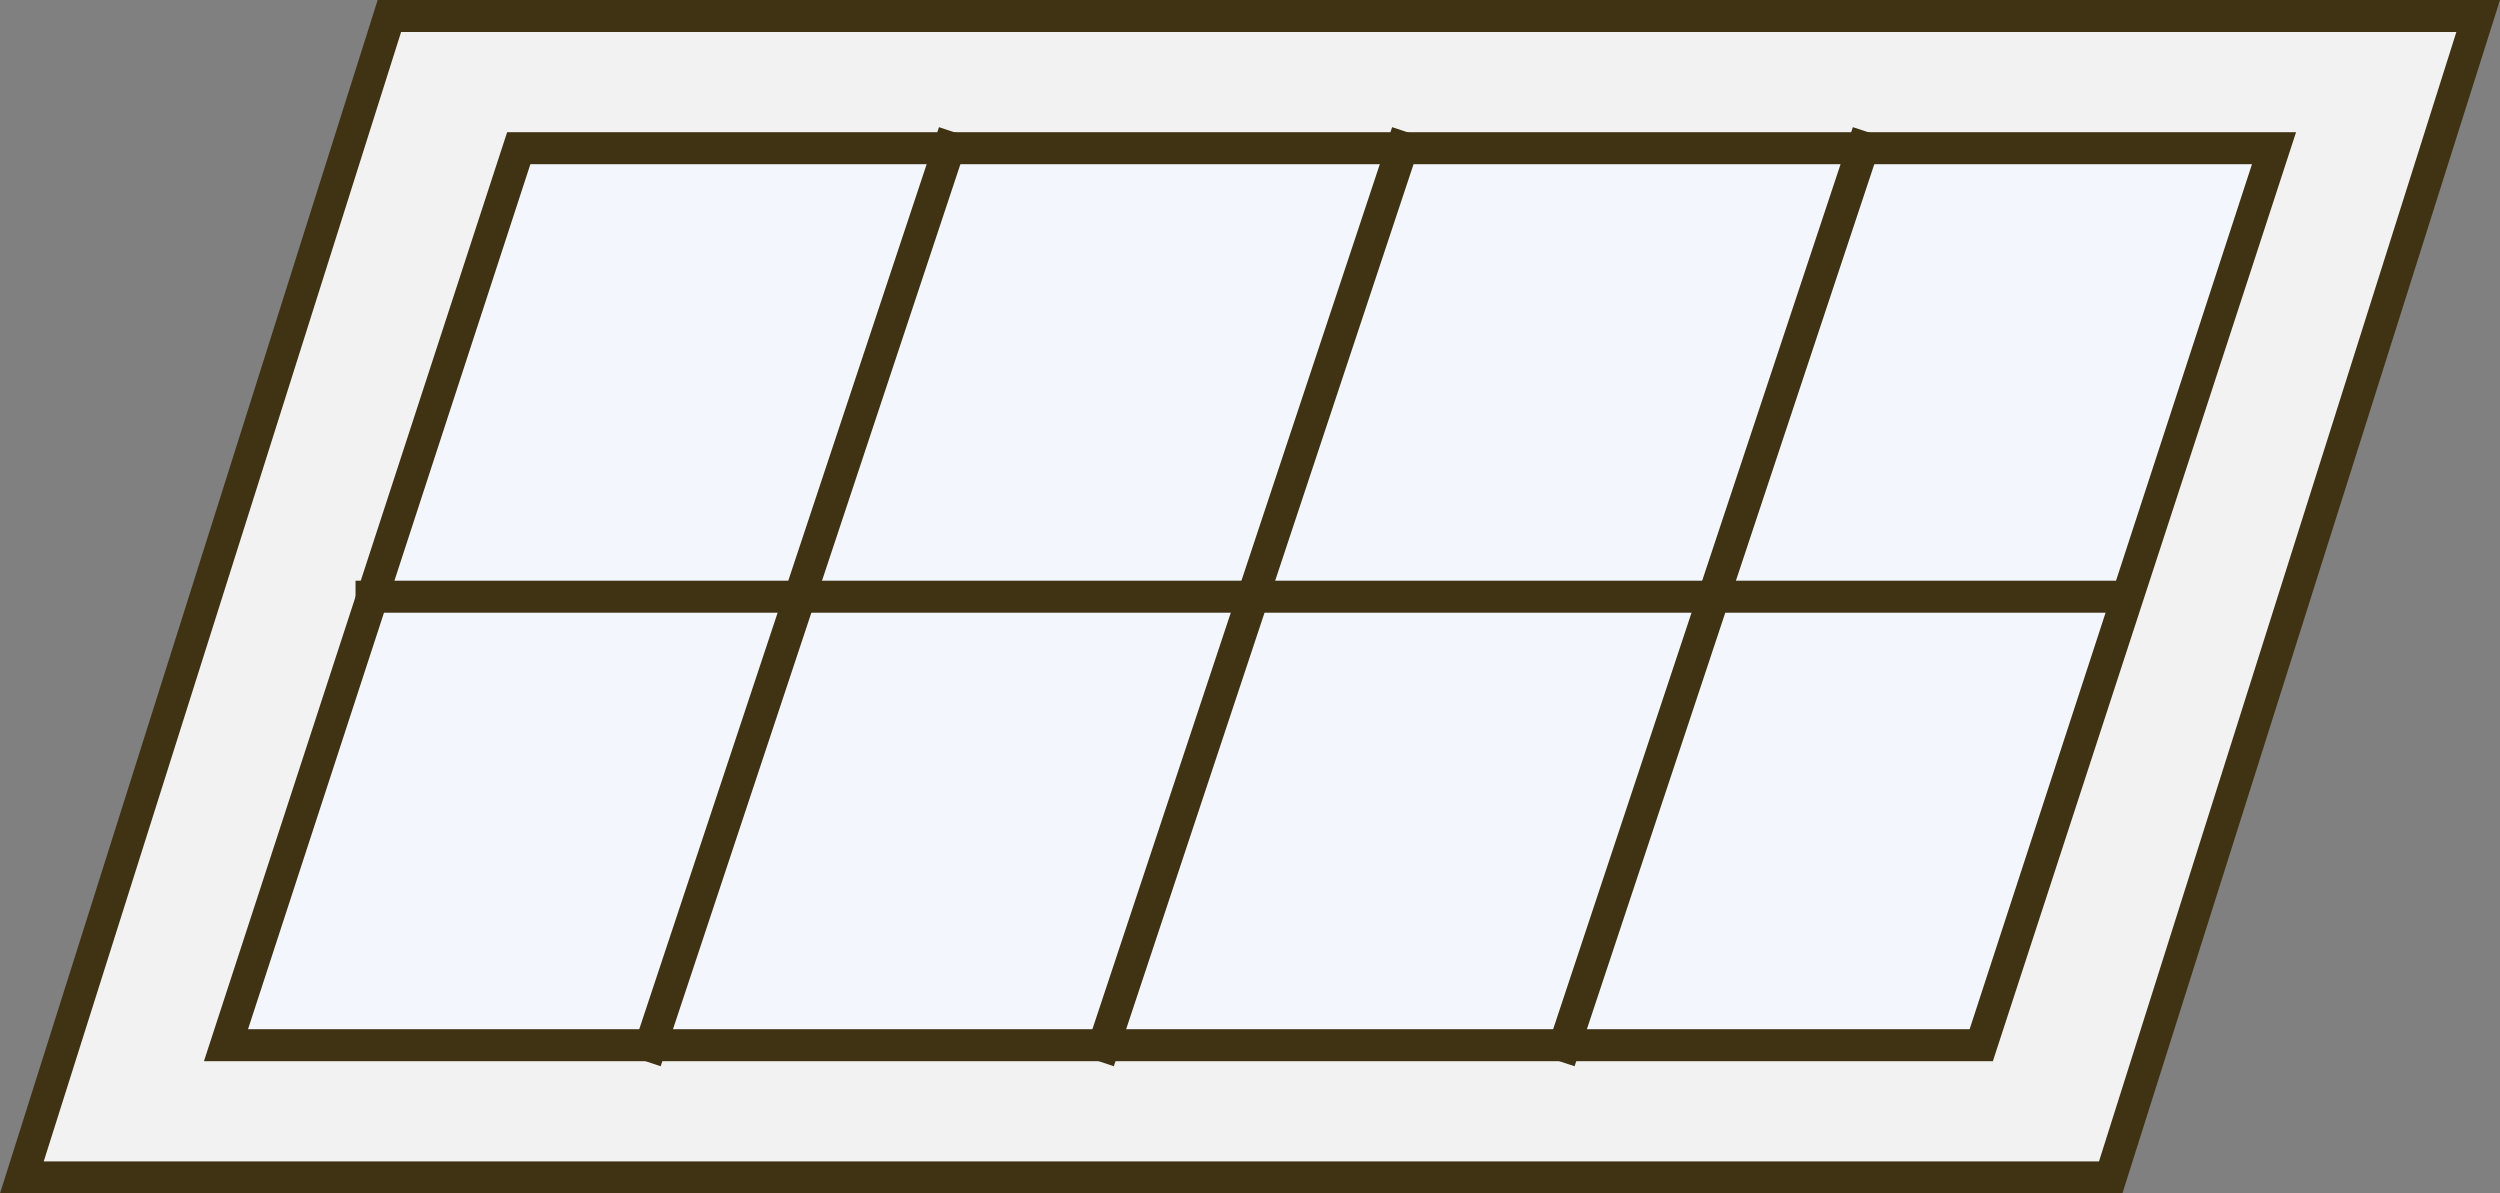
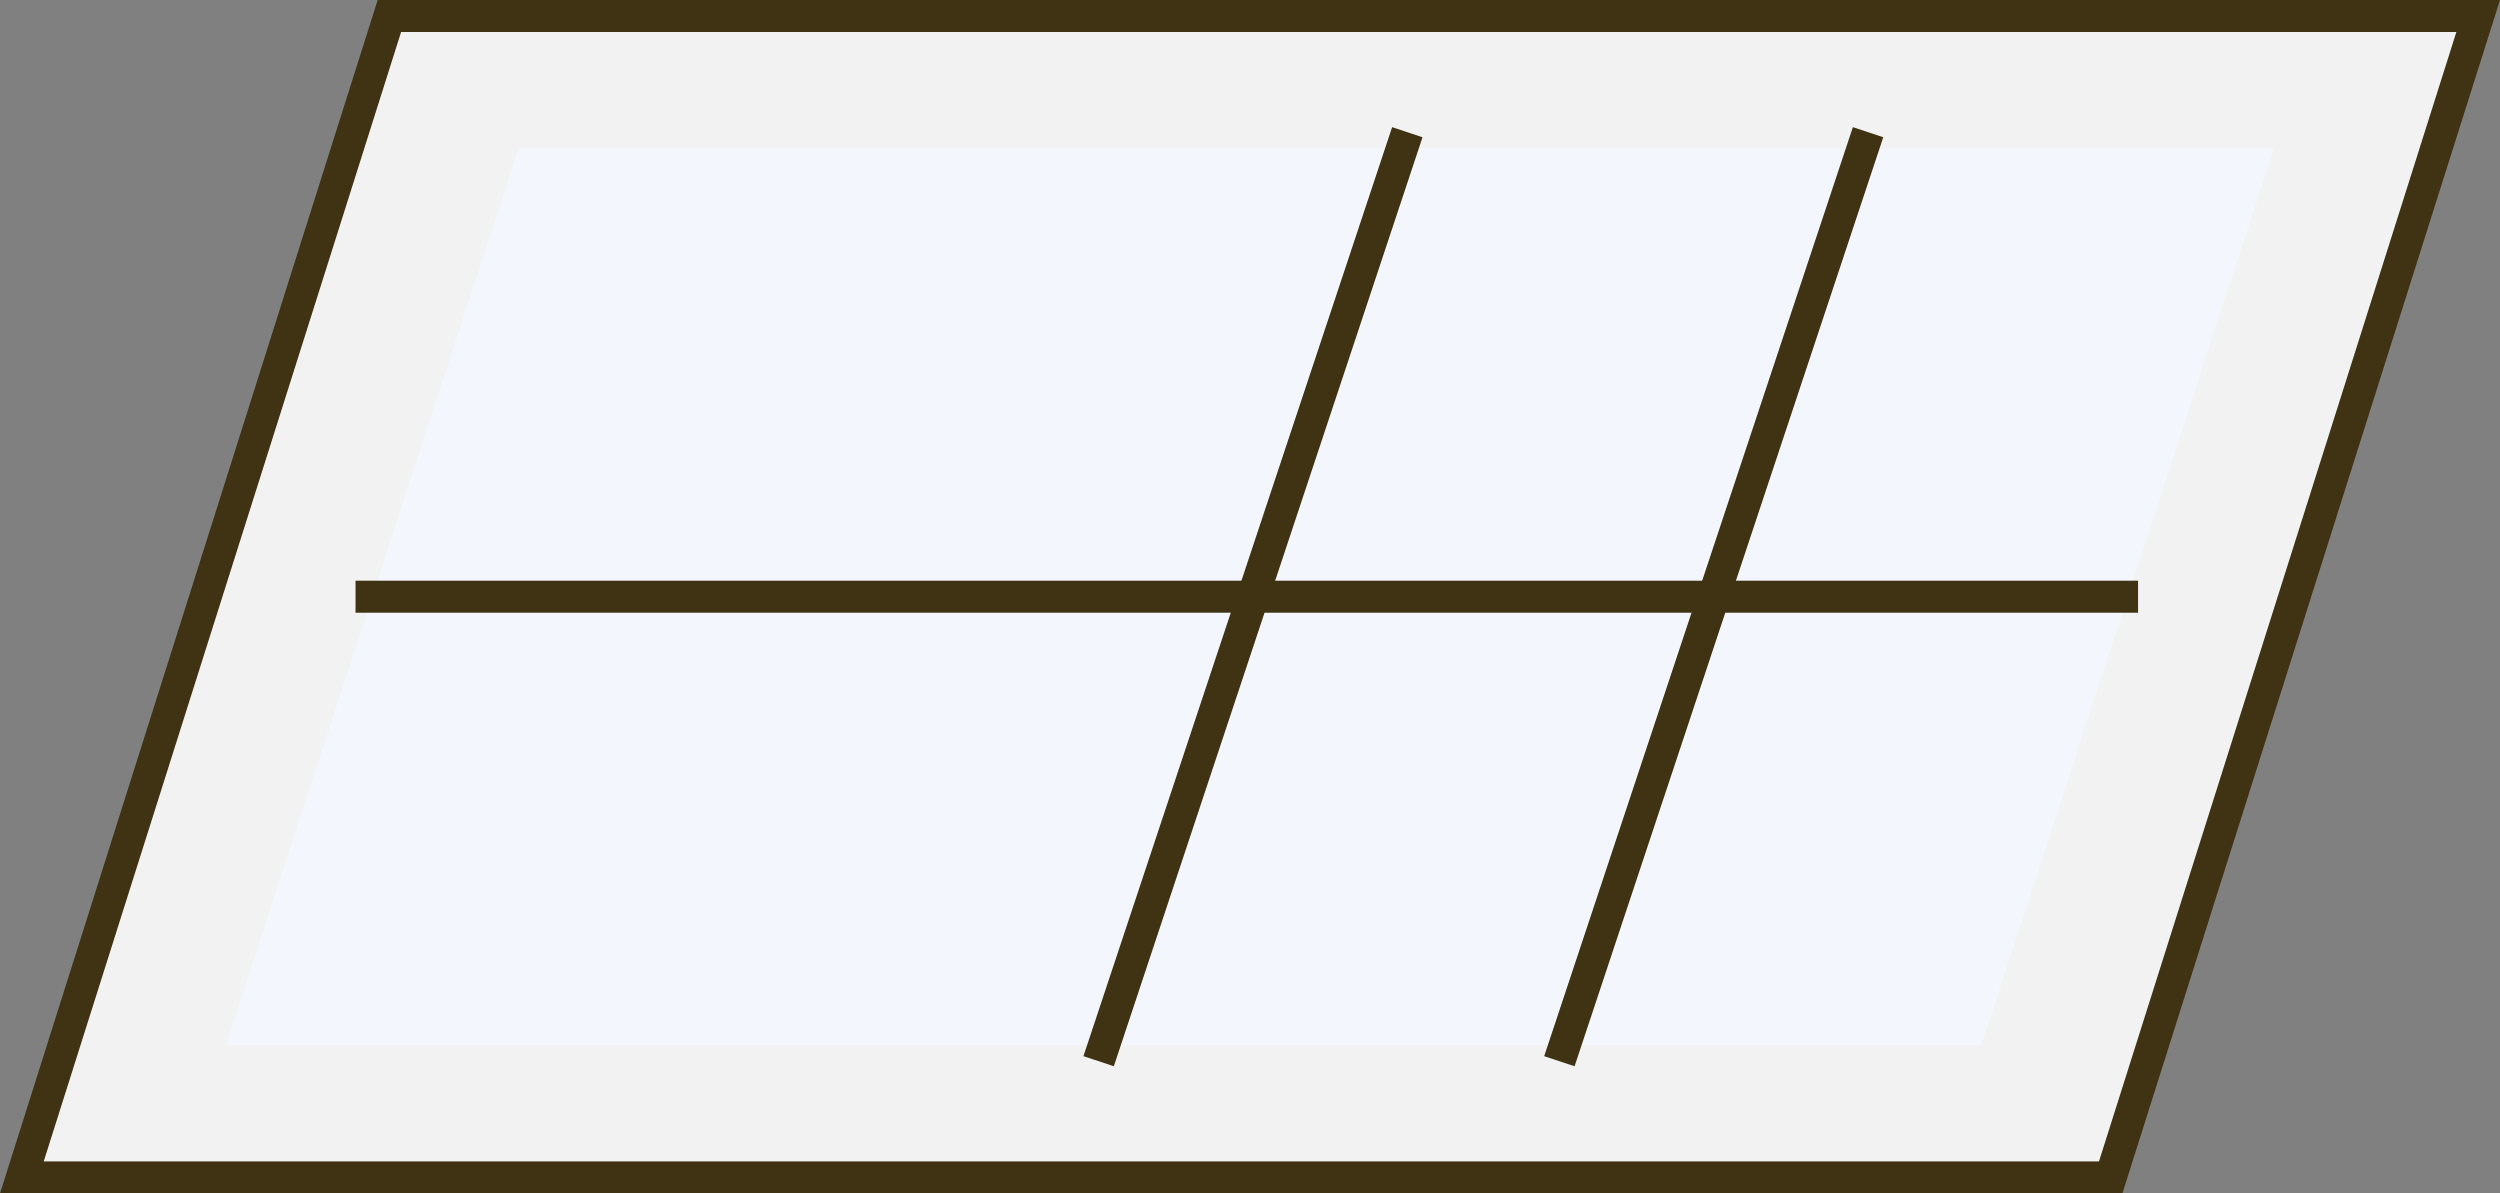
<svg xmlns="http://www.w3.org/2000/svg" id="_レイヤー_2" data-name="レイヤー_2" viewBox="0 0 273.25 130.44">
  <rect x="0" y="0" width="273.25" height="130.44" fill="#808080" stroke="none" />
  <defs>
    <style>
      .cls-1 {
        fill: #403313;
      }

      .cls-2 {
        fill: #fff;
        stroke: #403313;
        stroke-miterlimit: 10;
        stroke-width: 3.5px;
      }

      .cls-3 {
        fill: #f2f2f2;
      }

      .cls-4 {
        fill: #f3f7fd;
      }
    </style>
  </defs>
  <g id="_レイヤー_17" data-name="レイヤー_17">
    <g>
      <g>
        <polygon class="cls-3" points="2.39 128.69 42.56 1.75 270.86 1.75 230.7 128.69 2.39 128.69" />
        <path class="cls-1" d="M268.48,3.5l-39.06,123.44H4.78L43.84,3.5h224.64M273.25,0H41.28L0,130.44h231.98L273.25,0h0Z" />
      </g>
      <g>
        <polygon class="cls-4" points="24.7 114.24 56.7 16.2 248.55 16.2 216.55 114.24 24.7 114.24" />
-         <path class="cls-1" d="M246.14,17.95l-30.86,94.54H27.11L57.97,17.95h188.17M250.96,14.45H55.43L22.29,115.99h195.53L250.96,14.45h0Z" />
      </g>
-       <line class="cls-2" x1="104.29" y1="14.45" x2="70.55" y2="115.99" />
      <line class="cls-2" x1="153.82" y1="14.45" x2="120.08" y2="115.99" />
      <line class="cls-2" x1="204.18" y1="14.45" x2="170.44" y2="115.99" />
      <line class="cls-2" x1="38.86" y1="65.22" x2="233.69" y2="65.22" />
    </g>
  </g>
</svg>